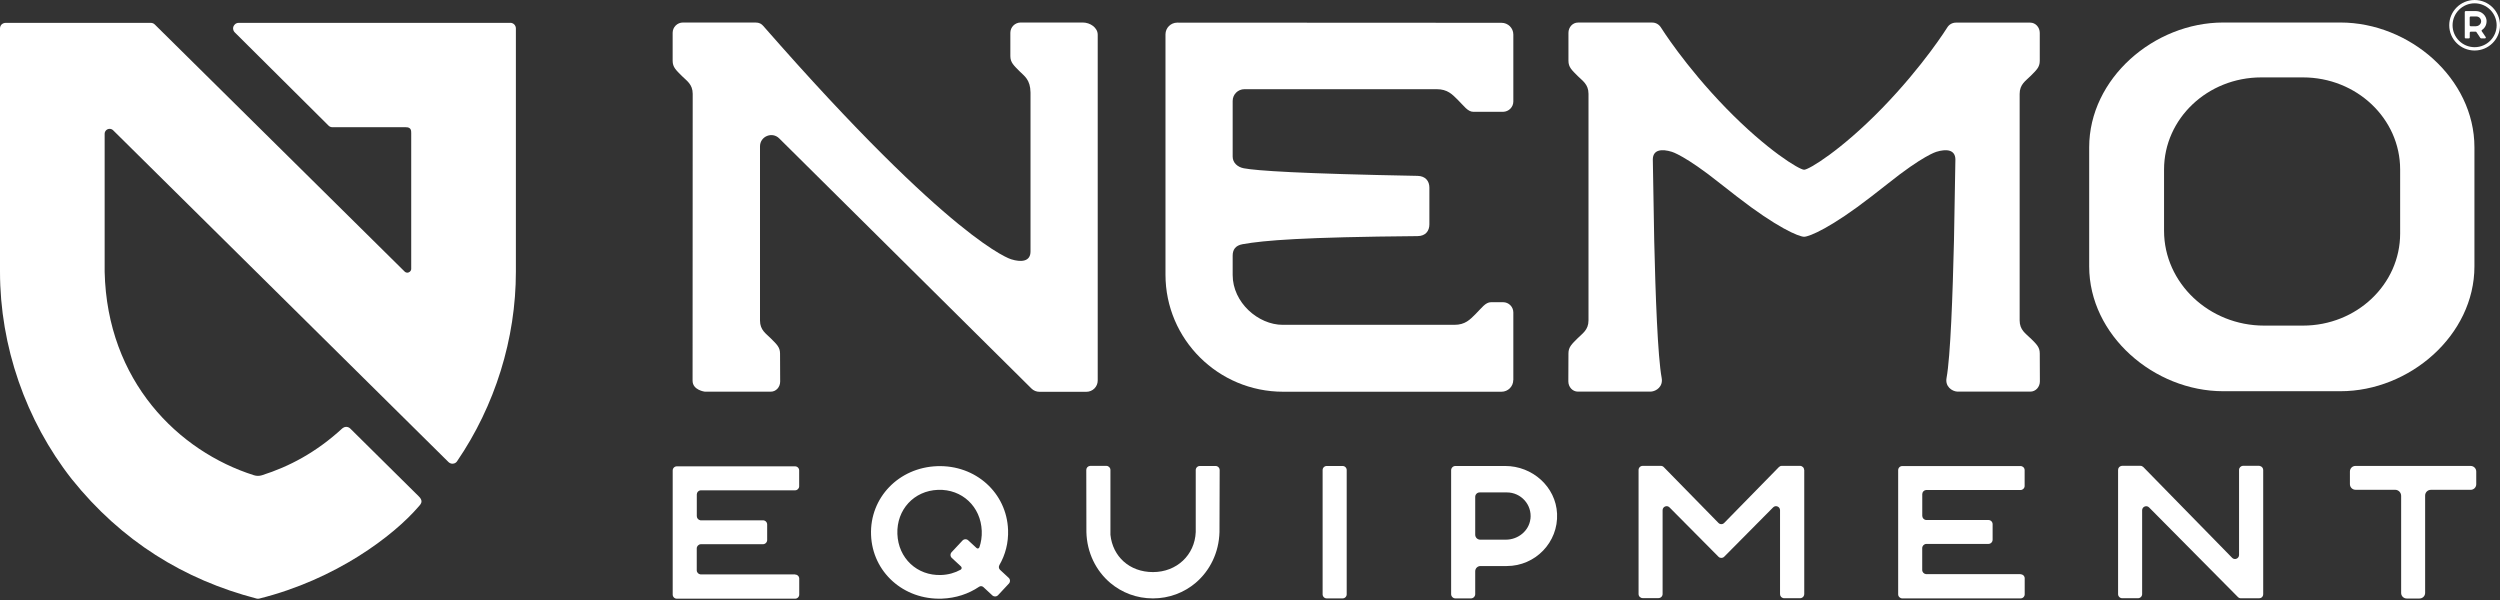
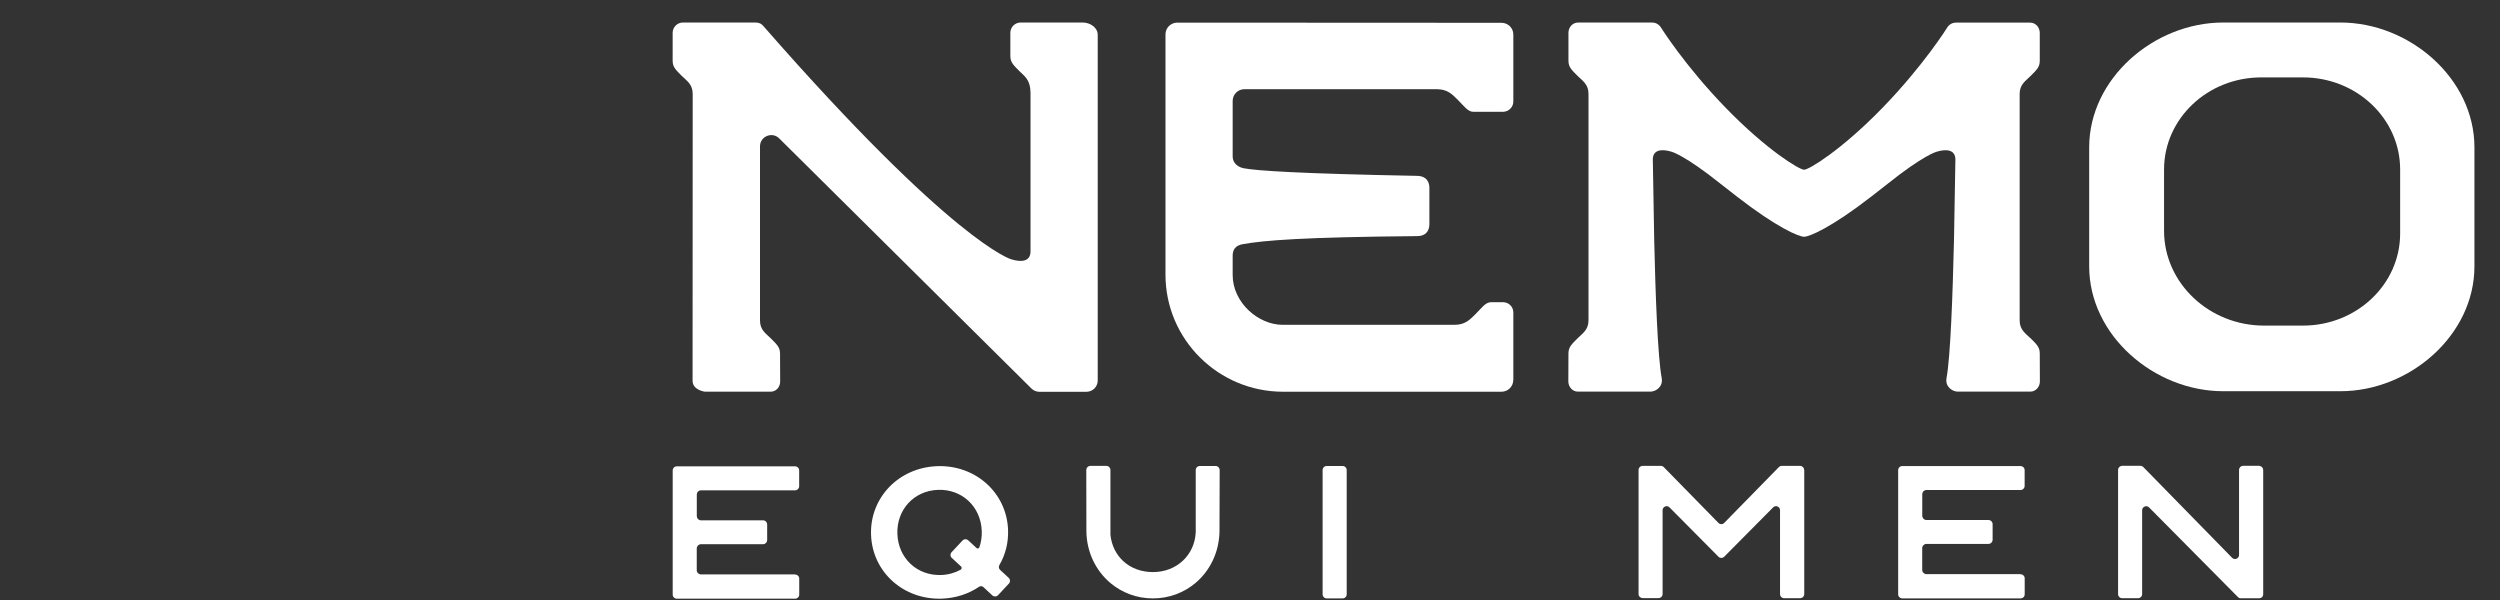
<svg xmlns="http://www.w3.org/2000/svg" width="150" height="36" viewBox="0 0 150 36" fill="none">
  <rect x="0" y="0" width="150" height="36" fill="#333333" stroke="none" />
  <g clip-path="url(#clip0_2999_4610)">
-     <path d="M30.622 1.372H14.321C14.131 1.372 14.032 1.515 14.004 1.596C13.951 1.753 14.022 1.876 14.078 1.935L19.713 7.538C19.773 7.598 19.854 7.633 19.946 7.633H24.339C24.399 7.633 24.519 7.633 24.6 7.71C24.68 7.787 24.673 7.923 24.673 7.983V16.137C24.673 16.197 24.638 16.298 24.515 16.347C24.417 16.386 24.322 16.337 24.279 16.294L9.287 1.47C9.224 1.407 9.139 1.372 9.051 1.372H0.338C0.25 1.372 0.162 1.407 0.098 1.466C0.035 1.526 0 1.617 0 1.704V16.302C0 20.771 1.541 25.222 4.306 28.747C7.289 32.467 11.039 34.78 15.397 35.914C15.45 35.928 15.506 35.928 15.559 35.914C20.16 34.766 23.611 32.148 25.12 30.391C25.145 30.363 25.289 30.227 25.289 30.09C25.289 30.017 25.268 29.912 25.12 29.775C25.12 29.775 21.641 26.335 21.022 25.719C20.959 25.653 20.871 25.614 20.772 25.611C20.66 25.604 20.54 25.702 20.54 25.702C18.964 27.151 17.346 27.997 15.717 28.515C15.562 28.564 15.394 28.564 15.239 28.515C10.708 27.081 6.427 22.874 6.279 16.308V8.028C6.279 7.864 6.413 7.731 6.578 7.731C6.659 7.731 6.733 7.762 6.786 7.815L26.911 27.725C26.963 27.774 27.044 27.823 27.15 27.823C27.298 27.823 27.389 27.732 27.424 27.676C29.7 24.344 30.956 20.326 30.953 16.298V1.704C30.953 1.617 30.917 1.529 30.854 1.466C30.791 1.403 30.703 1.368 30.615 1.368L30.622 1.372Z" fill="white" />
    <path d="M60.002 34.189C59.925 34.115 59.911 34 59.963 33.905C60.322 33.289 60.512 32.565 60.484 31.795C60.403 29.566 58.535 27.886 56.228 27.97C53.923 28.054 52.182 29.863 52.263 32.093C52.344 34.322 54.212 36.002 56.52 35.918C57.357 35.886 58.117 35.631 58.743 35.207C58.824 35.151 58.929 35.158 59.003 35.225L59.538 35.722C59.636 35.813 59.795 35.809 59.886 35.708L60.533 35.015C60.625 34.917 60.621 34.759 60.519 34.668L60.002 34.189ZM58.757 32.845C58.732 32.911 58.648 32.932 58.595 32.883L58.096 32.422C57.997 32.327 57.839 32.334 57.747 32.435L57.096 33.132C57.005 33.23 57.008 33.387 57.111 33.478L57.659 33.986C57.719 34.042 57.712 34.143 57.638 34.182C57.297 34.371 56.9 34.486 56.467 34.5C55.025 34.553 53.895 33.492 53.843 32.036C53.79 30.581 54.838 29.443 56.28 29.391C57.723 29.338 58.852 30.399 58.905 31.855C58.919 32.208 58.866 32.544 58.76 32.848L58.757 32.845Z" fill="white" />
    <path d="M80.556 27.959H79.603C79.467 27.959 79.357 28.069 79.357 28.204V35.659C79.357 35.794 79.467 35.904 79.603 35.904H80.556C80.692 35.904 80.802 35.794 80.802 35.659V28.204C80.802 28.069 80.692 27.959 80.556 27.959Z" fill="white" />
-     <path d="M90.314 27.959H87.775H87.324C87.184 27.959 87.068 28.075 87.068 28.215V35.648C87.068 35.788 87.184 35.904 87.324 35.904H88.257C88.397 35.904 88.513 35.788 88.513 35.648V34.276C88.513 34.102 88.654 33.962 88.83 33.962H90.409C92.119 33.962 93.505 32.537 93.424 30.819C93.347 29.202 91.943 27.959 90.314 27.959ZM91.824 31.141C91.736 31.858 91.081 32.38 90.353 32.38H88.812C88.647 32.38 88.513 32.247 88.513 32.082V29.811C88.513 29.664 88.633 29.545 88.781 29.545H90.413C91.257 29.545 91.933 30.28 91.827 31.141H91.824Z" fill="white" />
    <path d="M108.248 28.197C108.248 28.061 108.135 27.952 108.002 27.952H107.048H107.041H106.904C106.837 27.952 106.778 27.98 106.732 28.026L103.45 31.378C103.355 31.473 103.203 31.473 103.109 31.378L99.826 28.026C99.781 27.98 99.717 27.952 99.654 27.952H99.524C99.524 27.952 99.513 27.952 99.51 27.952H98.56C98.423 27.952 98.314 28.064 98.314 28.197V35.641C98.314 35.778 98.426 35.886 98.56 35.886H99.51C99.647 35.886 99.756 35.774 99.756 35.641V30.605C99.763 30.395 100.02 30.29 100.171 30.444L103.109 33.405C103.203 33.499 103.355 33.499 103.45 33.405L106.387 30.444C106.538 30.29 106.799 30.395 106.802 30.608V35.648C106.802 35.767 106.887 35.868 107.003 35.889C107.017 35.889 107.034 35.893 107.052 35.893H108.005C108.093 35.893 108.167 35.847 108.213 35.781C108.237 35.742 108.255 35.697 108.255 35.645V34.521V28.194L108.248 28.197Z" fill="white" />
    <path d="M73.035 27.98C73.007 27.966 72.972 27.959 72.94 27.959H71.991C71.853 27.959 71.744 28.071 71.744 28.204V31.928C71.685 33.303 70.601 34.325 69.18 34.325C67.759 34.325 66.76 33.38 66.626 32.089V28.197C66.626 28.064 66.52 27.959 66.39 27.952C66.387 27.952 66.383 27.952 66.376 27.952H65.427C65.409 27.952 65.391 27.952 65.374 27.959C65.261 27.98 65.177 28.078 65.177 28.197L65.184 31.917C65.212 33.163 65.764 34.255 66.623 34.98C67.312 35.557 68.195 35.904 69.176 35.904C70.158 35.904 71.051 35.553 71.741 34.969C72.592 34.245 73.137 33.16 73.169 31.921L73.18 28.201C73.18 28.103 73.12 28.019 73.035 27.98Z" fill="white" />
-     <path d="M148.241 27.956H141.332C141.146 27.952 140.995 28.103 140.995 28.288V29.051C140.995 29.236 141.146 29.387 141.332 29.387H143.707C143.907 29.387 144.069 29.552 144.069 29.751V35.575C144.066 35.76 144.217 35.91 144.403 35.91H145.17C145.357 35.91 145.508 35.76 145.508 35.575V29.727C145.511 29.541 145.663 29.39 145.849 29.39H148.238C148.424 29.39 148.575 29.24 148.575 29.055V28.292C148.575 28.106 148.424 27.956 148.238 27.956H148.241Z" fill="white" />
    <path d="M135.591 27.956C135.591 27.956 135.556 27.949 135.539 27.949H134.589C134.589 27.949 134.582 27.949 134.578 27.949C134.448 27.956 134.343 28.061 134.343 28.194V33.303C134.339 33.517 134.075 33.622 133.927 33.468L128.598 28.022C128.552 27.977 128.489 27.949 128.426 27.949H128.292C128.292 27.949 128.285 27.949 128.281 27.949H127.332C127.314 27.949 127.297 27.949 127.279 27.956C127.166 27.98 127.085 28.078 127.085 28.197V35.648C127.085 35.785 127.198 35.893 127.332 35.893H128.281C128.419 35.893 128.528 35.781 128.528 35.648V30.608C128.535 30.398 128.792 30.294 128.943 30.444L134.276 35.823C134.321 35.869 134.385 35.897 134.448 35.897H135.549C135.581 35.897 135.612 35.89 135.644 35.879C135.732 35.844 135.792 35.757 135.792 35.655V28.197C135.792 28.082 135.707 27.984 135.598 27.959L135.591 27.956Z" fill="white" />
    <path d="M121.235 34.448H115.561C115.435 34.434 115.333 34.329 115.333 34.199V32.887C115.333 32.754 115.438 32.645 115.572 32.635H119.304C119.445 32.635 119.557 32.52 119.557 32.383V31.452C119.557 31.312 119.445 31.2 119.304 31.2H115.551C115.428 31.179 115.336 31.074 115.336 30.948V29.65C115.336 29.52 115.435 29.415 115.558 29.401H121.232C121.366 29.401 121.475 29.296 121.478 29.163C121.478 29.163 121.478 29.16 121.478 29.156V28.208C121.478 28.071 121.366 27.963 121.232 27.963H114.137C113.999 27.963 113.89 28.075 113.89 28.208V29.156C113.89 29.156 113.89 29.17 113.89 29.177V34.679C113.89 34.679 113.89 34.693 113.89 34.7V35.659C113.89 35.795 114.003 35.904 114.137 35.904H121.235C121.373 35.904 121.482 35.792 121.482 35.659V34.7C121.482 34.7 121.482 34.668 121.478 34.651C121.457 34.539 121.355 34.455 121.235 34.455V34.448Z" fill="white" />
    <path d="M47.708 34.465H42.033C41.907 34.452 41.805 34.346 41.805 34.217V32.905C41.805 32.772 41.91 32.663 42.044 32.653H45.776C45.917 32.653 46.03 32.537 46.03 32.401V31.47C46.03 31.33 45.917 31.218 45.776 31.218H42.023C41.9 31.197 41.808 31.092 41.808 30.966V29.667C41.808 29.538 41.907 29.433 42.03 29.419H47.704C47.838 29.419 47.947 29.314 47.95 29.181V29.174V28.226C47.95 28.089 47.838 27.98 47.704 27.98H40.609C40.472 27.98 40.362 28.093 40.362 28.226V29.174C40.362 29.174 40.362 29.188 40.362 29.195V34.696C40.362 34.696 40.362 34.71 40.362 34.717V35.676C40.362 35.813 40.475 35.921 40.609 35.921H47.708C47.845 35.921 47.954 35.809 47.954 35.676V34.717C47.954 34.717 47.954 34.686 47.95 34.668C47.929 34.556 47.827 34.472 47.708 34.472V34.465Z" fill="white" />
    <path d="M148.466 15.983V8.84C148.466 4.711 144.576 1.351 140.425 1.351H133.393C129.242 1.351 125.351 4.711 125.351 8.84V15.983C125.351 20.113 129.242 23.473 133.393 23.473H140.425C144.576 23.473 148.466 20.113 148.466 15.983ZM144.009 14.01C144.009 17.061 141.399 19.536 138.177 19.536H135.845C132.545 19.536 129.843 16.977 129.843 13.849V10.17C129.843 7.119 132.454 4.644 135.676 4.644H138.177C141.399 4.644 144.009 7.119 144.009 10.17V14.01Z" fill="white" />
    <path d="M121.823 20.291C121.542 20.008 121.179 19.802 121.179 19.224V5.635C121.179 5.057 121.545 4.851 121.826 4.567C122.185 4.207 122.386 4.035 122.386 3.65V1.974C122.386 1.634 122.129 1.358 121.816 1.358H117.352C117.13 1.358 116.937 1.477 116.828 1.662C116.828 1.662 115.414 3.934 112.93 6.489C110.457 9.029 108.522 10.188 108.248 10.184H108.244C107.97 10.184 106.035 9.029 103.562 6.489C101.079 3.934 99.665 1.662 99.665 1.662C99.552 1.477 99.359 1.354 99.141 1.354H94.677C94.36 1.354 94.107 1.631 94.107 1.97V3.647C94.107 4.032 94.307 4.203 94.666 4.564C94.947 4.847 95.31 5.054 95.31 5.631V19.221C95.31 19.798 94.947 20.005 94.666 20.288C94.307 20.648 94.107 20.82 94.107 21.205L94.1 22.881C94.1 23.221 94.356 23.497 94.669 23.497H99.056C99.383 23.476 99.795 23.189 99.7 22.675C99.464 21.408 99.327 17.67 99.253 14.426C99.253 14.426 99.172 9.624 99.169 9.561C99.179 8.973 99.707 8.921 100.315 9.11C100.315 9.11 101.114 9.334 103.207 11.007C103.218 11.017 103.861 11.518 104.203 11.784C106.63 13.67 107.921 14.195 108.241 14.206H108.251C108.572 14.195 109.859 13.67 112.29 11.784C112.635 11.518 113.275 11.014 113.285 11.007C115.378 9.334 116.177 9.11 116.177 9.11C116.786 8.921 117.313 8.977 117.324 9.561C117.324 9.628 117.239 14.426 117.239 14.426C117.162 17.67 117.028 21.408 116.793 22.675C116.698 23.189 117.113 23.476 117.436 23.497H121.823C122.14 23.497 122.393 23.221 122.393 22.881L122.386 21.205C122.386 20.82 122.185 20.648 121.826 20.288L121.823 20.291Z" fill="white" />
    <path d="M90.8 22.801V18.748C90.8 18.409 90.526 18.132 90.184 18.132H89.463C89.122 18.132 88.893 18.489 88.528 18.849C88.197 19.175 87.915 19.49 87.258 19.49C87.258 19.49 78.161 19.49 76.965 19.49C75.494 19.49 73.96 18.153 73.96 16.501V15.343C73.96 14.989 74.115 14.73 74.562 14.65C75.85 14.422 78.161 14.226 85.055 14.167C85.537 14.163 85.763 13.852 85.763 13.463V11.255C85.763 10.867 85.53 10.562 85.055 10.552C77.964 10.419 75.413 10.244 74.629 10.097C74.26 10.027 73.96 9.771 73.96 9.397V6.055C73.96 5.666 74.277 5.351 74.668 5.351H86.199C86.857 5.351 87.138 5.666 87.469 5.992C87.835 6.352 88.063 6.709 88.404 6.709H90.181C90.522 6.705 90.8 6.429 90.8 6.09V2.072C90.8 1.683 90.483 1.368 90.089 1.368L70.636 1.358C70.246 1.358 69.929 1.673 69.929 2.061V16.48C69.929 20.358 73.092 23.504 76.989 23.504H90.089C90.48 23.504 90.796 23.189 90.796 22.801H90.8Z" fill="white" />
-     <path d="M65.863 22.829C65.863 22.829 65.863 2.513 65.863 2.083C65.863 1.656 65.409 1.351 64.969 1.351C64.529 1.351 61.24 1.351 61.24 1.351C60.899 1.351 60.621 1.628 60.621 1.967V3.363C60.621 3.748 60.822 3.92 61.177 4.28C61.458 4.564 61.821 4.77 61.831 5.554V15.088C61.831 15.693 61.282 15.749 60.667 15.556C60.667 15.556 57.195 14.584 45.797 1.558C45.692 1.439 45.572 1.351 45.322 1.351H40.978C40.637 1.351 40.359 1.628 40.359 1.967V3.647C40.359 4.032 40.559 4.203 40.918 4.564C41.2 4.847 41.562 5.054 41.562 5.631L41.555 22.846C41.555 23.413 42.294 23.501 42.294 23.501H46.241C46.557 23.504 46.81 23.231 46.81 22.892L46.803 21.215C46.803 20.831 46.603 20.659 46.244 20.299C45.963 20.015 45.6 19.809 45.6 19.231V8.781C45.6 8.179 46.336 7.878 46.758 8.309L61.884 23.308C62.011 23.438 62.187 23.508 62.366 23.508H65.184C65.557 23.508 65.863 23.207 65.863 22.832V22.829Z" fill="white" />
-     <path d="M149.198 1.27C149.191 0.938 148.895 0.665 148.561 0.665H147.939C147.91 0.665 147.886 0.69 147.886 0.718V2.25C147.886 2.275 147.903 2.296 147.928 2.303H148.143C148.167 2.296 148.185 2.278 148.185 2.25V1.967C148.185 1.932 148.213 1.9 148.252 1.9H148.547C148.547 1.9 148.575 1.907 148.582 1.921L148.822 2.278C148.822 2.278 148.85 2.303 148.867 2.303H149.099C149.142 2.303 149.166 2.257 149.142 2.222L148.902 1.869C148.885 1.844 148.892 1.813 148.917 1.799C149.089 1.687 149.198 1.491 149.194 1.27H149.198ZM148.565 1.575H148.245C148.21 1.575 148.181 1.547 148.181 1.512V1.043C148.181 1.012 148.206 0.987 148.238 0.987H148.575C148.748 0.987 148.885 1.134 148.867 1.305C148.853 1.452 148.713 1.571 148.565 1.571V1.575Z" fill="white" />
-     <path d="M148.477 0C147.636 0 146.954 0.679 146.954 1.515C146.954 2.352 147.636 3.031 148.477 3.031C149.318 3.031 150 2.352 150 1.515C150 0.679 149.318 0 148.477 0ZM148.477 2.831C147.749 2.831 147.154 2.24 147.154 1.515C147.154 0.791 147.749 0.199 148.477 0.199C149.205 0.199 149.799 0.791 149.799 1.515C149.799 2.24 149.205 2.831 148.477 2.831Z" fill="white" />
+     <path d="M65.863 22.829C65.863 22.829 65.863 2.513 65.863 2.083C65.863 1.656 65.409 1.351 64.969 1.351C64.529 1.351 61.24 1.351 61.24 1.351C60.899 1.351 60.621 1.628 60.621 1.967V3.363C60.621 3.748 60.822 3.92 61.177 4.28C61.458 4.564 61.821 4.77 61.831 5.554V15.088C61.831 15.693 61.282 15.749 60.667 15.556C60.667 15.556 57.195 14.584 45.797 1.558C45.692 1.439 45.572 1.351 45.322 1.351H40.978C40.637 1.351 40.359 1.628 40.359 1.967V3.647C40.359 4.032 40.559 4.203 40.918 4.564C41.2 4.847 41.562 5.054 41.562 5.631L41.555 22.846C41.555 23.413 42.294 23.501 42.294 23.501H46.241C46.557 23.504 46.81 23.231 46.81 22.892L46.803 21.215C46.803 20.831 46.603 20.659 46.244 20.299C45.963 20.015 45.6 19.809 45.6 19.231V8.781C45.6 8.179 46.336 7.878 46.758 8.309L61.884 23.308C62.011 23.438 62.187 23.508 62.366 23.508H65.184C65.557 23.508 65.863 23.207 65.863 22.832V22.829" fill="white" />
  </g>
  <defs>
    <clipPath id="clip0_2999_4610">
      <rect width="150" height="35.928" fill="white" />
    </clipPath>
  </defs>
</svg>